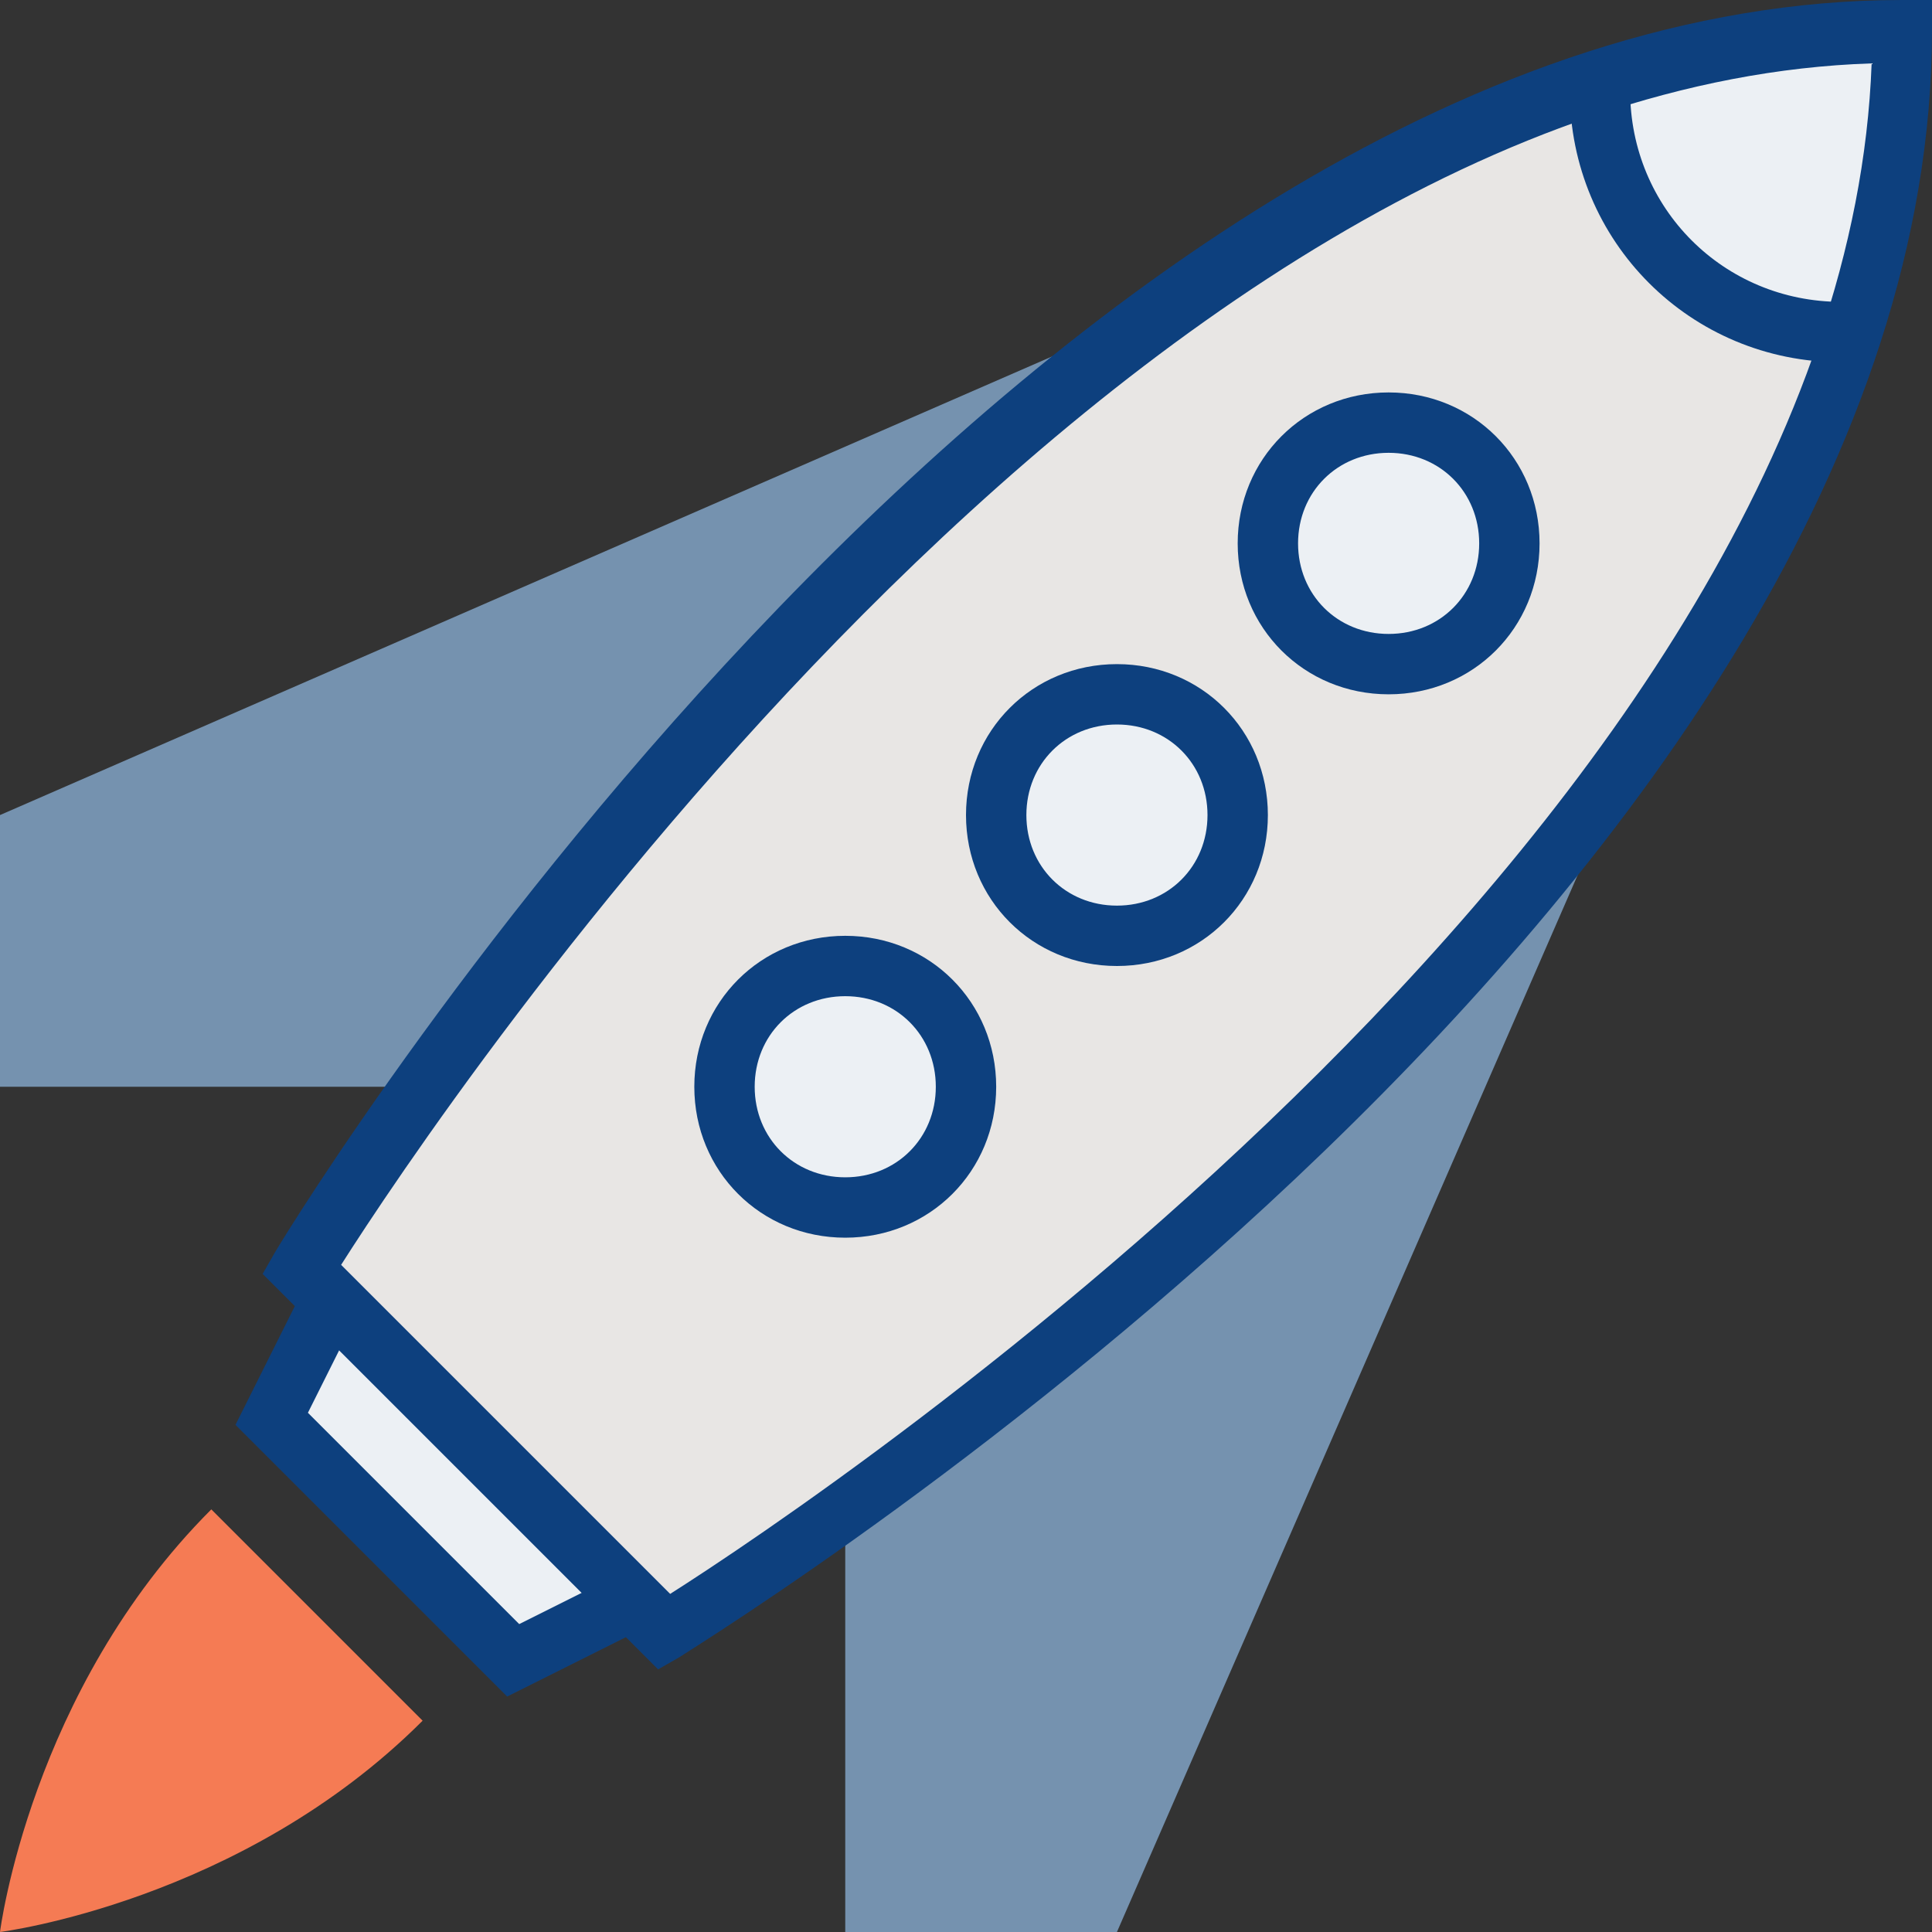
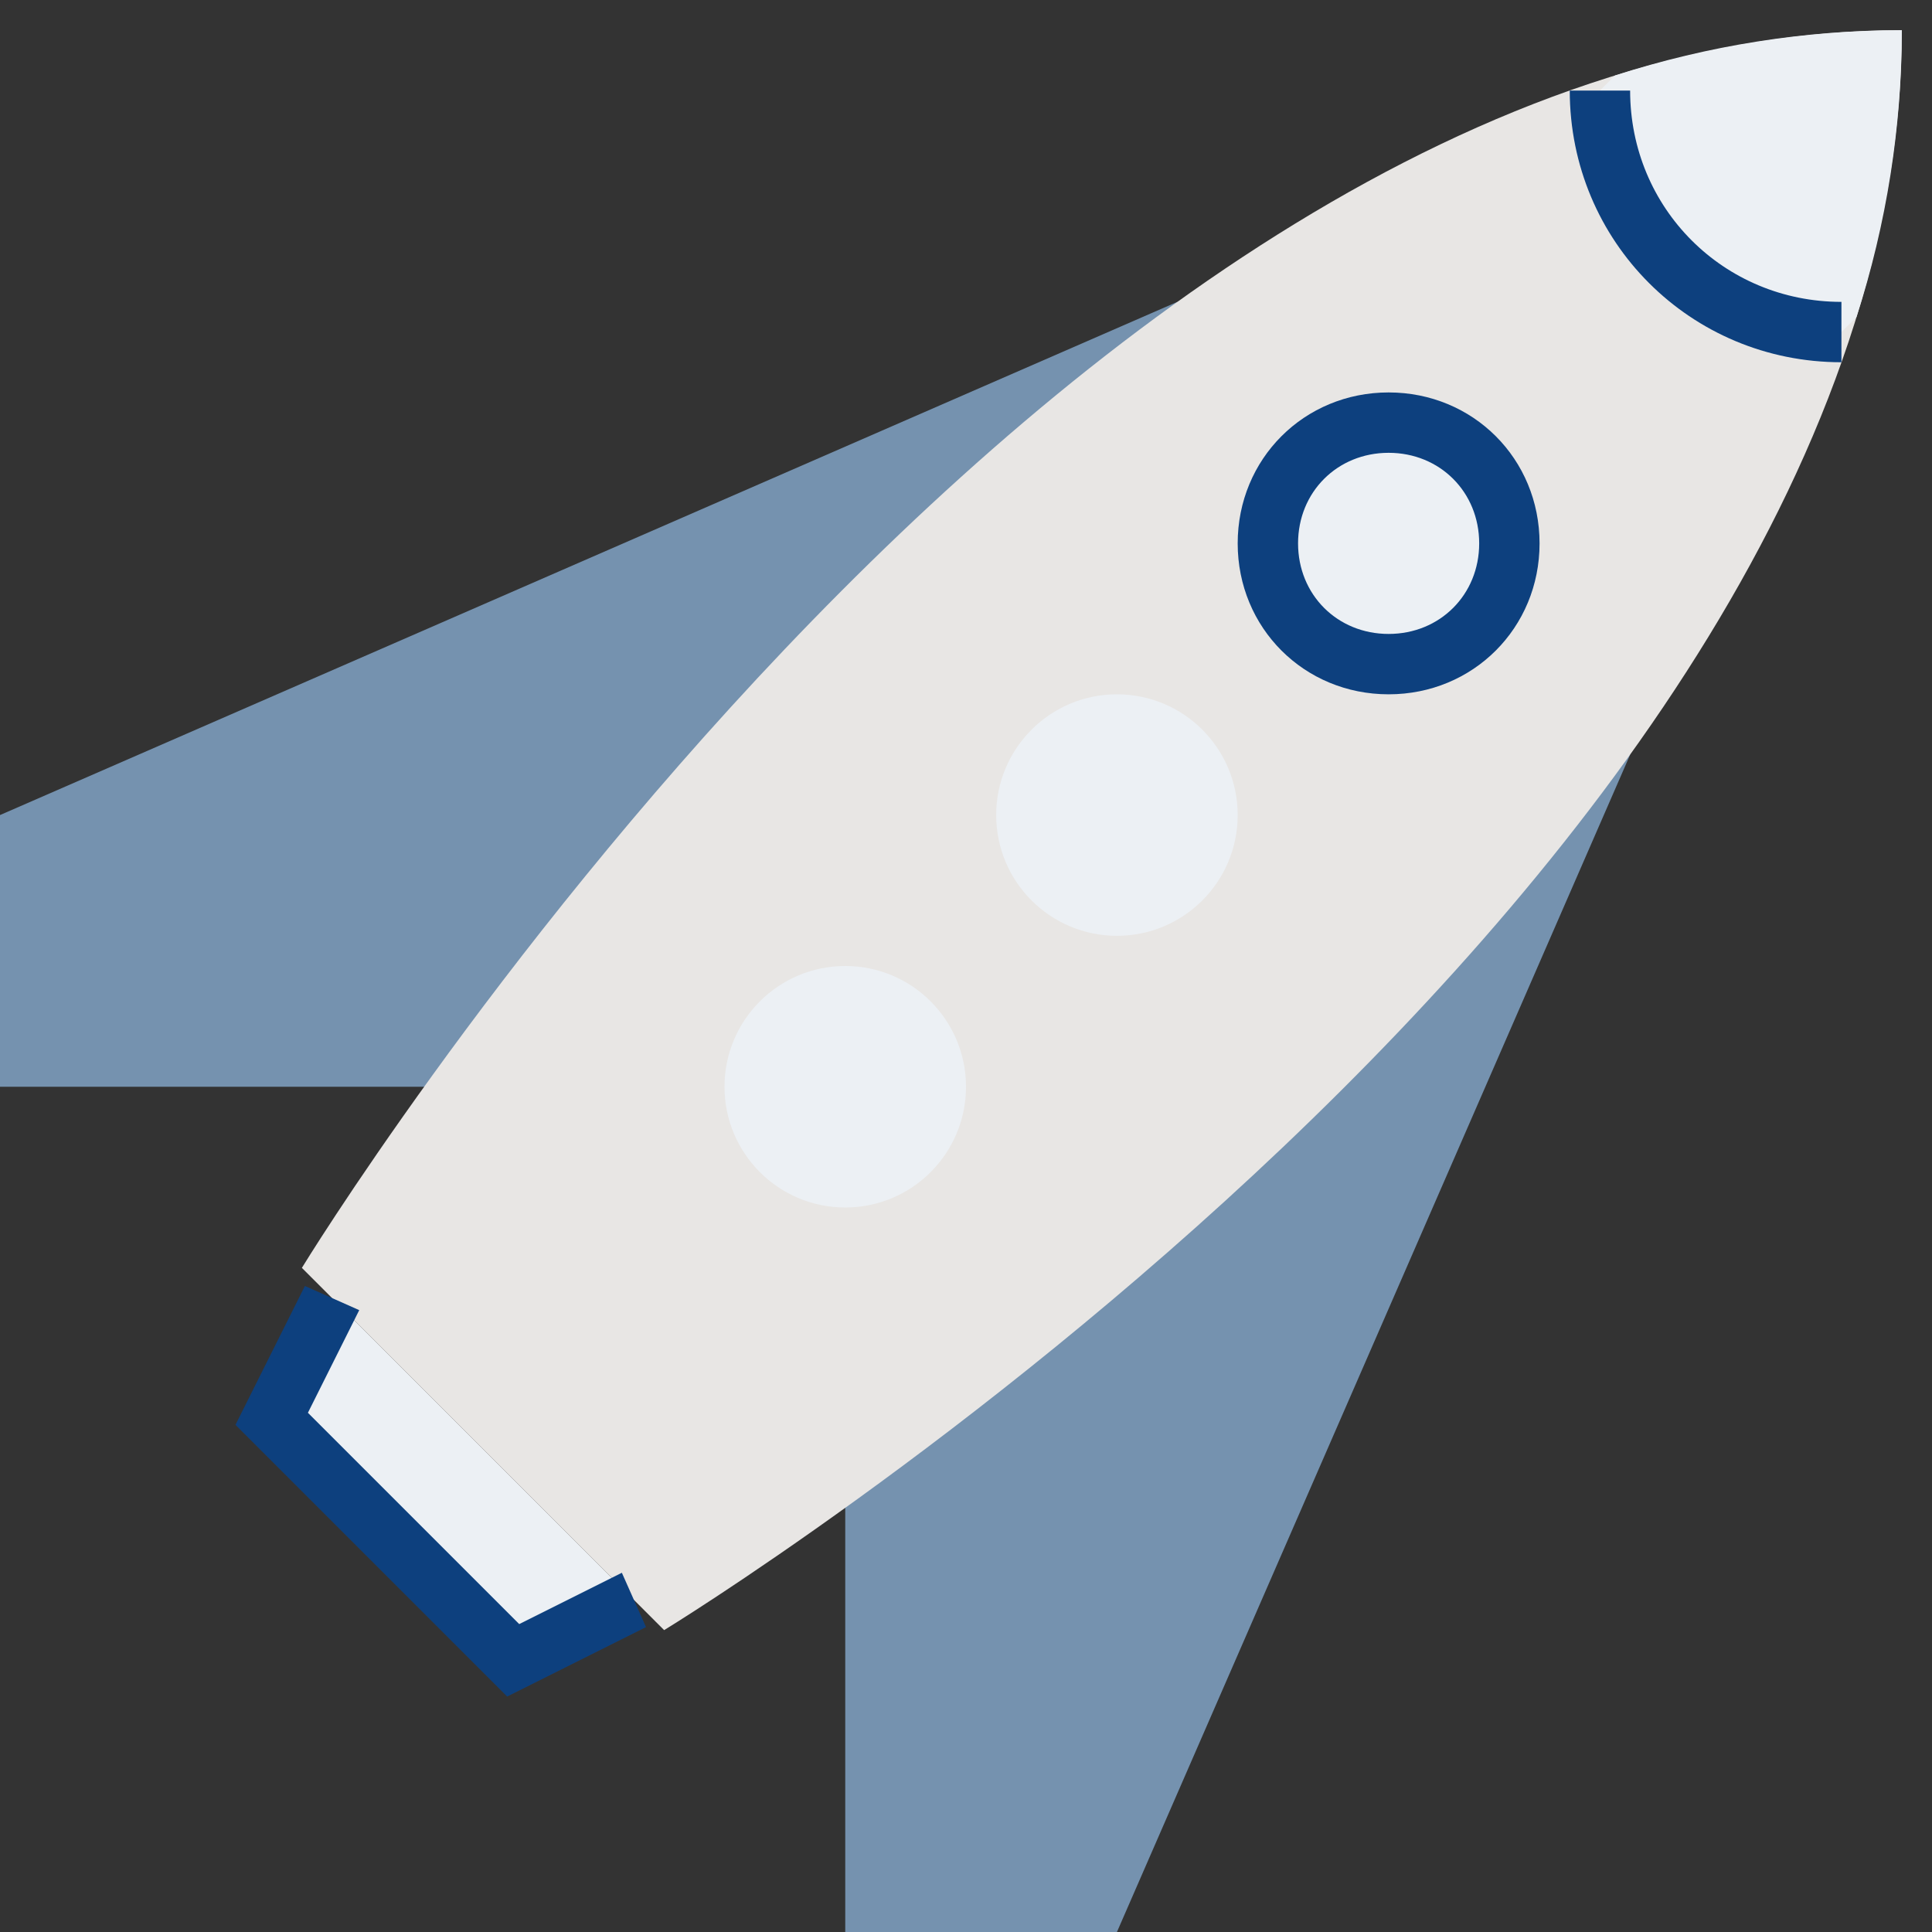
<svg xmlns="http://www.w3.org/2000/svg" width="64" height="64" viewBox="0 0 64 64" fill="none">
  <rect x="0" y="0" width="64" height="64" fill="#333333" stroke="none" />
  <g clip-path="url(#clip0)">
-     <path d="M7 50C1 56 0 64 0 64C0 64 8 63 14 57L7 50Z" fill="#F57B54" />
    <path d="M21 53L17 55L9 47L11 43L21 53Z" fill="#ECF0F4" />
    <path d="M28 36H0V27L39 10L54 25L37 64H28V36Z" fill="#7592AF" />
    <path d="M22 54L10 42C10 42 35 1 63 1C63 29 22 54 22 54Z" fill="#E8E6E4" />
    <path d="M61 11L61.5 10.5C62.5 7.4 63 4.2 63 1C59.8 1 56.6 1.5 53.5 2.5L53 3C53 7.4 56.6 11 61 11Z" fill="#ECF0F4" />
-     <path d="M21.8 55.3L8.7 42.2L9.1 41.5C10.1 39.8 34.7 0 63 0H64V1C64 29.2 24.2 53.8 22.5 54.9L21.8 55.3ZM11.3 41.9L22.2 52.8C27.4 49.5 61.1 26.9 62 2.1C37.2 2.9 14.6 36.7 11.3 41.9Z" fill="#0D407E" />
    <path d="M16.8 56.2L7.8 47.2L10.1 42.6L11.9 43.4L10.2 46.8L17.2 53.8L20.6 52.1L21.4 53.9L16.8 56.2Z" fill="#0D407E" />
    <path d="M46 22C48.209 22 50 20.209 50 18C50 15.791 48.209 14 46 14C43.791 14 42 15.791 42 18C42 20.209 43.791 22 46 22Z" fill="#ECF0F4" />
    <path d="M37 31C39.209 31 41 29.209 41 27C41 24.791 39.209 23 37 23C34.791 23 33 24.791 33 27C33 29.209 34.791 31 37 31Z" fill="#ECF0F4" />
    <path d="M28 40C30.209 40 32 38.209 32 36C32 33.791 30.209 32 28 32C25.791 32 24 33.791 24 36C24 38.209 25.791 40 28 40Z" fill="#ECF0F4" />
    <path d="M46 23C43.2 23 41 20.8 41 18C41 15.2 43.2 13 46 13C48.8 13 51 15.2 51 18C51 20.8 48.8 23 46 23ZM46 15C44.3 15 43 16.3 43 18C43 19.7 44.3 21 46 21C47.7 21 49 19.7 49 18C49 16.3 47.7 15 46 15Z" fill="#0D407E" />
-     <path d="M37 32C34.2 32 32 29.8 32 27C32 24.2 34.2 22 37 22C39.8 22 42 24.2 42 27C42 29.8 39.8 32 37 32ZM37 24C35.3 24 34 25.3 34 27C34 28.7 35.3 30 37 30C38.7 30 40 28.7 40 27C40 25.3 38.7 24 37 24Z" fill="#0D407E" />
-     <path d="M28 41C25.2 41 23 38.8 23 36C23 33.2 25.2 31 28 31C30.8 31 33 33.2 33 36C33 38.8 30.8 41 28 41ZM28 33C26.3 33 25 34.3 25 36C25 37.7 26.3 39 28 39C29.7 39 31 37.7 31 36C31 34.3 29.7 33 28 33Z" fill="#0D407E" />
    <path d="M61 12C56 12 52 8 52 3H54C54 6.9 57.1 10 61 10V12Z" fill="#0D407E" />
  </g>
  <defs>
    <clipPath id="clip0">
      <rect width="64" height="64" fill="white" />
    </clipPath>
  </defs>
</svg>